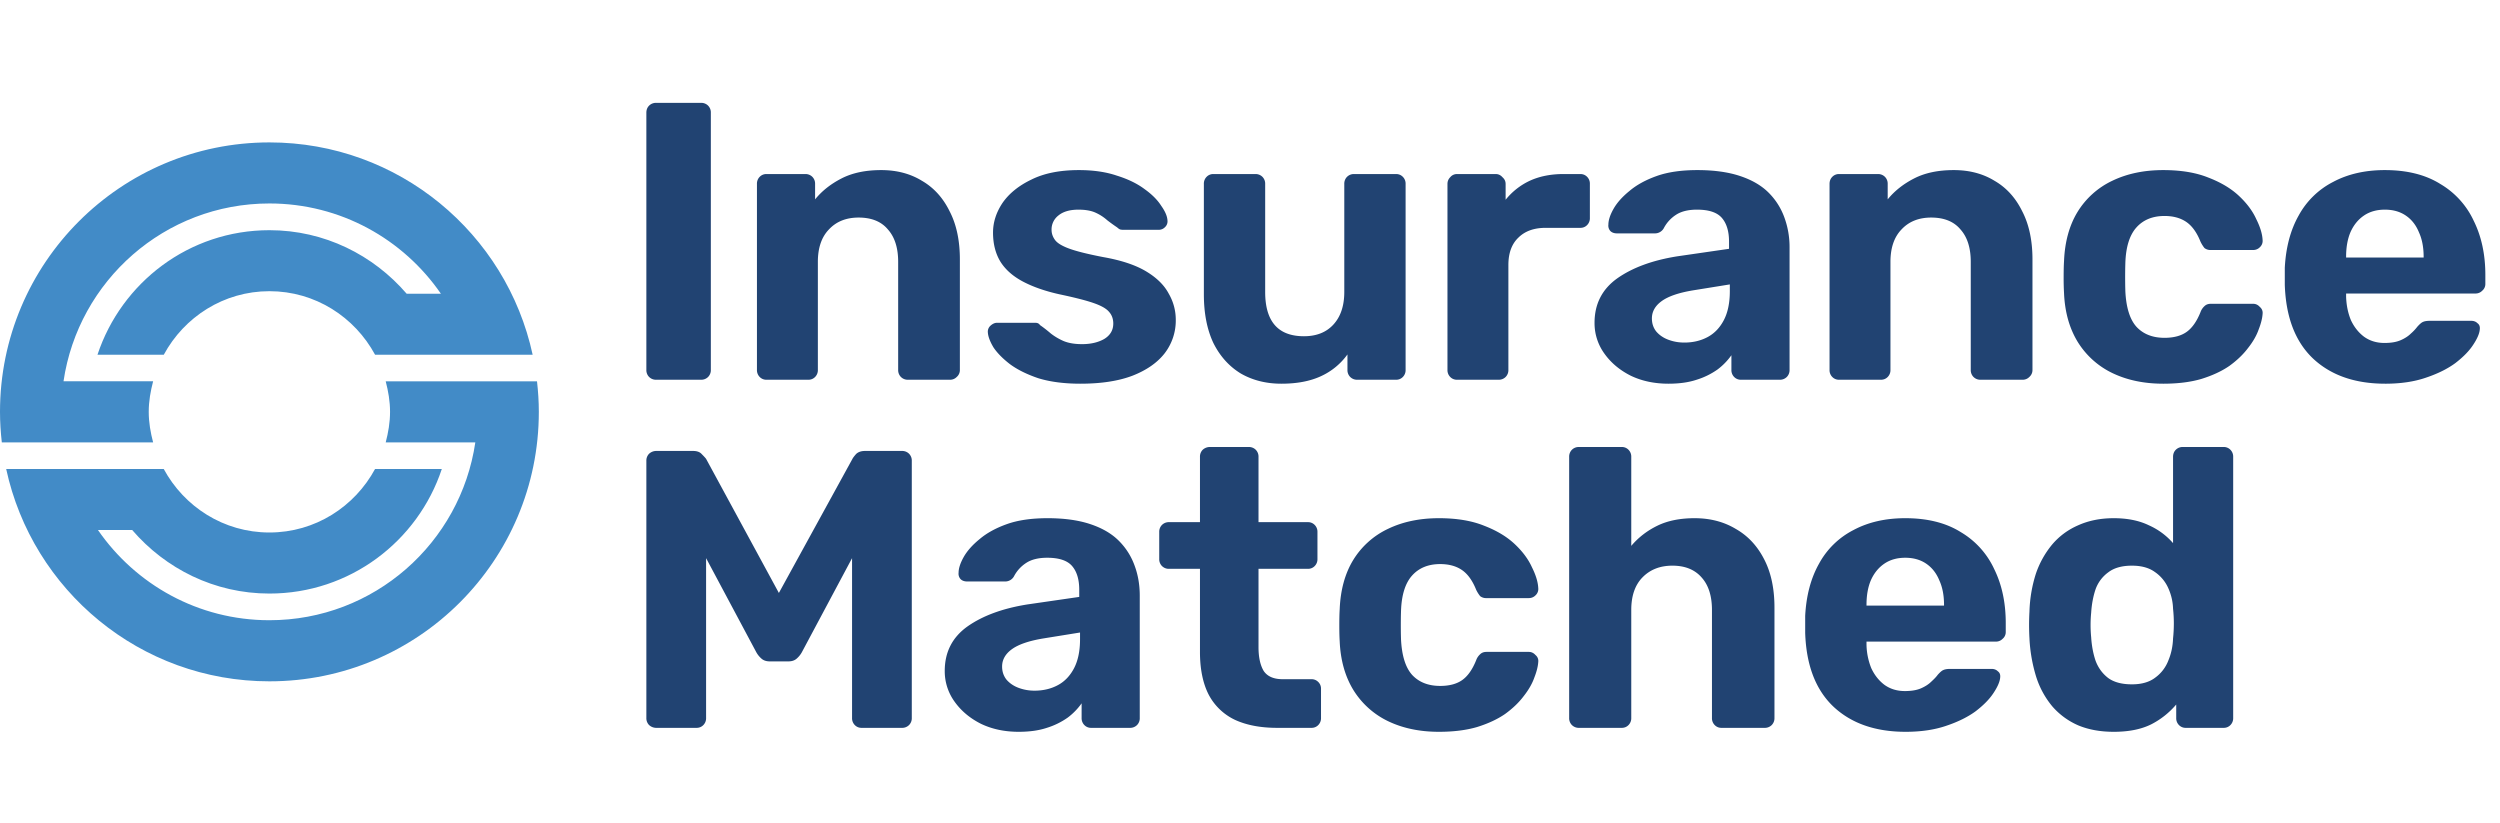
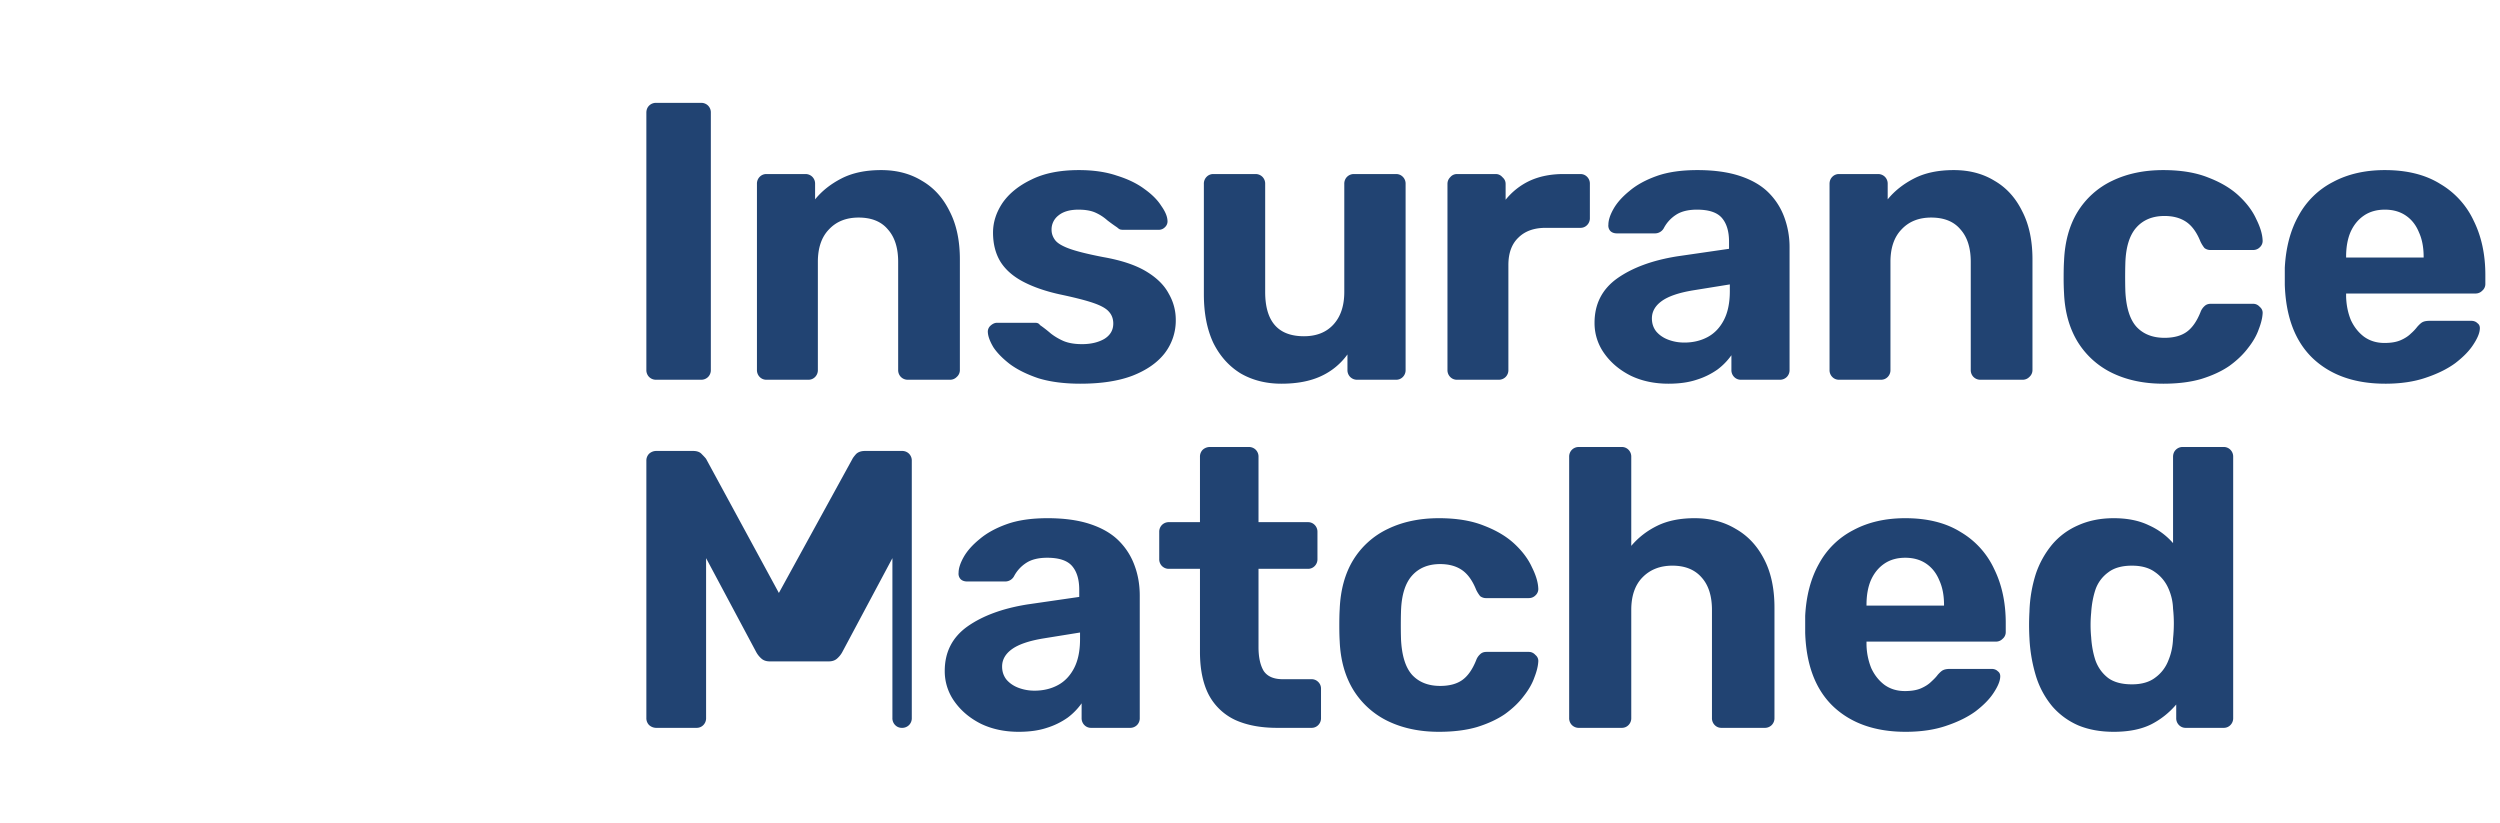
<svg xmlns="http://www.w3.org/2000/svg" width="158" height="52" fill="none">
-   <path fill-rule="evenodd" clip-rule="evenodd" d="M33.939 24.1h-9.562c.162.622.274 1.26.274 1.93 0 .672-.112 1.306-.274 1.929h5.663c-.936 6.357-6.397 11.239-13.014 11.239-4.5 0-8.46-2.26-10.836-5.702h2.164c2.106 2.444 5.191 4.017 8.672 4.017 5.08 0 9.382-3.301 10.897-7.873h-4.219c-1.289 2.38-3.78 4.014-6.678 4.014s-5.389-1.634-6.678-4.014H.391c1.656 7.668 8.47 13.42 16.635 13.42 9.407 0 17.028-7.628 17.028-17.03 0-.656-.043-1.293-.115-1.93z" fill="#428BC7" />
-   <path fill-rule="evenodd" clip-rule="evenodd" d="M17.028 9C7.625 9 0 16.625 0 26.028c0 .655.043 1.296.115 1.933h9.562c-.162-.623-.277-1.26-.277-1.933 0-.67.115-1.307.277-1.93H4.014c.936-6.354 6.397-11.239 13.014-11.239 4.5 0 8.464 2.261 10.836 5.703H25.7c-2.102-2.441-5.194-4.014-8.672-4.014-5.076 0-9.353 3.304-10.868 7.873h4.19c1.289-2.383 3.78-4.018 6.678-4.018s5.39 1.635 6.678 4.018h9.958C32.008 14.753 25.193 9 17.028 9z" fill="#428BC7" />
-   <path d="M41.475 24a.61.61 0 01-.45-.175.61.61 0 01-.175-.45V7.125c0-.183.058-.333.175-.45a.61.61 0 01.45-.175H44.3a.61.61 0 01.45.175.609.609 0 01.175.45v16.25a.61.61 0 01-.175.45.61.61 0 01-.45.175h-2.825zm6.964 0a.578.578 0 01-.425-.175.61.61 0 01-.175-.45v-11.75a.61.61 0 01.175-.45.578.578 0 01.425-.175h2.45a.61.61 0 01.45.175.61.61 0 01.175.45v.975c.433-.533.991-.975 1.675-1.325.683-.35 1.516-.525 2.5-.525.983 0 1.841.225 2.575.675.75.433 1.333 1.075 1.75 1.925.433.833.65 1.85.65 3.05v6.975a.57.57 0 01-.2.45.579.579 0 01-.425.175h-2.65a.609.609 0 01-.45-.175.61.61 0 01-.175-.45V16.55c0-.883-.217-1.567-.65-2.05-.417-.5-1.034-.75-1.85-.75-.784 0-1.409.25-1.875.75-.467.483-.7 1.167-.7 2.05v6.825a.61.61 0 01-.175.45.579.579 0 01-.425.175h-2.65zm19.845.25c-1.033 0-1.925-.117-2.675-.35-.733-.25-1.333-.55-1.8-.9-.45-.35-.792-.7-1.025-1.05-.217-.367-.333-.675-.35-.925a.505.505 0 01.175-.45c.133-.117.267-.175.4-.175h2.425c.05 0 .1.008.15.025.05.017.1.058.15.125.217.15.442.325.675.525.233.183.5.342.8.475.317.133.708.2 1.175.2.55 0 1.017-.108 1.4-.325.383-.233.575-.558.575-.975 0-.3-.092-.55-.275-.75-.167-.2-.492-.383-.975-.55-.483-.167-1.2-.35-2.15-.55-.9-.2-1.667-.467-2.3-.8-.633-.333-1.108-.75-1.425-1.25-.317-.517-.475-1.133-.475-1.85 0-.65.2-1.275.6-1.875.417-.6 1.025-1.092 1.825-1.475.8-.4 1.8-.6 3-.6.917 0 1.717.117 2.4.35.7.217 1.283.5 1.75.85.467.333.817.683 1.05 1.05.25.35.383.658.4.925a.502.502 0 01-.15.425.55.55 0 01-.4.175h-2.225a.928.928 0 01-.225-.025.666.666 0 01-.175-.125c-.2-.133-.408-.283-.625-.45a2.875 2.875 0 00-.725-.475c-.283-.133-.65-.2-1.1-.2-.55 0-.975.125-1.275.375a1.113 1.113 0 00-.425.9c0 .233.075.45.225.65.15.2.458.383.925.55.467.167 1.175.342 2.125.525 1.133.2 2.033.5 2.7.9.667.4 1.142.867 1.425 1.4.3.517.45 1.075.45 1.675a3.39 3.39 0 01-.7 2.1c-.467.6-1.15 1.075-2.05 1.425-.883.333-1.975.5-3.275.5zm12.7 0c-.967 0-1.825-.217-2.575-.65-.734-.45-1.309-1.092-1.725-1.925-.4-.85-.6-1.875-.6-3.075v-6.975a.61.61 0 01.175-.45.578.578 0 01.425-.175h2.65a.61.61 0 01.45.175.61.61 0 01.175.45v6.825c0 1.867.816 2.8 2.45 2.8.783 0 1.4-.242 1.85-.725.466-.5.7-1.192.7-2.075v-6.825a.61.61 0 01.175-.45.61.61 0 01.45-.175h2.65c.166 0 .308.058.425.175a.61.61 0 01.175.45v11.75a.61.61 0 01-.175.45.578.578 0 01-.425.175h-2.45a.61.61 0 01-.45-.175.61.61 0 01-.175-.45V22.4a4.216 4.216 0 01-1.675 1.375c-.683.317-1.517.475-2.5.475zM92.08 24a.578.578 0 01-.425-.175.61.61 0 01-.175-.45v-11.75c0-.167.059-.308.175-.425a.545.545 0 01.425-.2h2.45c.167 0 .309.067.425.2.134.117.2.258.2.425v1a4.284 4.284 0 011.525-1.2c.617-.283 1.325-.425 2.125-.425h1.075c.167 0 .309.058.425.175a.608.608 0 01.175.45v2.15a.608.608 0 01-.175.45.577.577 0 01-.425.175h-2.2c-.733 0-1.308.208-1.725.625-.416.4-.625.975-.625 1.725v6.625a.61.61 0 01-.175.45.61.61 0 01-.45.175H92.08zm13.37.25c-.884 0-1.675-.167-2.375-.5-.7-.35-1.259-.817-1.675-1.4a3.275 3.275 0 01-.625-1.95c0-1.183.475-2.117 1.425-2.8.966-.683 2.233-1.15 3.8-1.4l3.275-.475v-.45c0-.65-.15-1.15-.45-1.5-.3-.35-.825-.525-1.575-.525-.55 0-.992.108-1.325.325a2.23 2.23 0 00-.775.85.638.638 0 01-.575.325H102.2c-.184 0-.325-.05-.425-.15a.504.504 0 01-.125-.4c0-.283.108-.617.325-1 .216-.383.55-.758 1-1.125.45-.383 1.025-.7 1.725-.95.7-.25 1.558-.375 2.575-.375 1.05 0 1.95.125 2.7.375.75.25 1.35.6 1.8 1.05.45.45.783.975 1 1.575a5.43 5.43 0 01.325 1.9v7.725a.612.612 0 01-.175.45.61.61 0 01-.45.175h-2.45a.577.577 0 01-.425-.175.608.608 0 01-.175-.45v-.925a4.052 4.052 0 01-.875.9 4.692 4.692 0 01-1.325.65c-.5.167-1.092.25-1.775.25zm1-2.6c.55 0 1.041-.117 1.475-.35.433-.233.775-.592 1.025-1.075.25-.483.375-1.092.375-1.825v-.425L107 18.35c-.9.15-1.559.375-1.975.675-.417.3-.625.667-.625 1.1 0 .317.091.592.275.825.2.233.458.408.775.525.316.117.65.175 1 .175zm9.777 2.35a.577.577 0 01-.425-.175.608.608 0 01-.175-.45v-11.75c0-.183.058-.333.175-.45a.577.577 0 01.425-.175h2.45a.61.61 0 01.45.175.612.612 0 01.175.45v.975c.433-.533.991-.975 1.675-1.325.683-.35 1.516-.525 2.5-.525.983 0 1.841.225 2.575.675.75.433 1.333 1.075 1.75 1.925.433.833.65 1.85.65 3.05v6.975a.572.572 0 01-.2.45.58.58 0 01-.425.175h-2.65a.607.607 0 01-.45-.175.608.608 0 01-.175-.45V16.55c0-.883-.217-1.567-.65-2.05-.417-.5-1.034-.75-1.85-.75-.784 0-1.409.25-1.875.75-.467.483-.7 1.167-.7 2.05v6.825a.612.612 0 01-.175.45.58.58 0 01-.425.175h-2.65zm20.495.25c-1.217 0-2.292-.225-3.225-.675a5.237 5.237 0 01-2.175-1.95c-.533-.867-.825-1.9-.875-3.1a16.25 16.25 0 01-.025-1c0-.417.008-.758.025-1.025.05-1.217.333-2.25.85-3.1a5.155 5.155 0 012.2-1.975c.933-.45 2.008-.675 3.225-.675 1.117 0 2.067.158 2.85.475.783.3 1.425.683 1.925 1.15.5.467.867.958 1.1 1.475.25.5.383.942.4 1.325a.54.54 0 01-.175.45.578.578 0 01-.425.175h-2.675a.604.604 0 01-.4-.125 2.088 2.088 0 01-.25-.4c-.233-.583-.533-1-.9-1.25s-.825-.375-1.375-.375c-.75 0-1.342.242-1.775.725-.433.483-.667 1.233-.7 2.25a30.82 30.82 0 000 1.775c.05 1.033.283 1.783.7 2.25.433.467 1.025.7 1.775.7.583 0 1.05-.125 1.4-.375.35-.25.642-.667.875-1.25a.926.926 0 01.25-.375c.1-.1.233-.15.4-.15h2.675c.167 0 .308.067.425.2a.476.476 0 01.175.425c-.017.283-.1.617-.25 1-.133.383-.358.775-.675 1.175-.3.4-.692.775-1.175 1.125-.483.333-1.075.608-1.775.825-.683.2-1.483.3-2.4.3zm14.027 0c-1.917 0-3.442-.533-4.575-1.6-1.117-1.067-1.708-2.617-1.775-4.65v-1.075c.067-1.283.358-2.383.875-3.3a5.146 5.146 0 012.175-2.125c.933-.5 2.025-.75 3.275-.75 1.4 0 2.567.292 3.5.875a5.278 5.278 0 012.125 2.35c.483.983.725 2.117.725 3.4v.575a.546.546 0 01-.2.425.578.578 0 01-.425.175h-8.175v.2c.017.533.117 1.025.3 1.475.2.433.475.783.825 1.05.367.267.8.4 1.3.4.417 0 .758-.058 1.025-.175.267-.117.483-.258.65-.425a2.9 2.9 0 00.4-.425c.15-.167.267-.267.35-.3.1-.05.25-.075.45-.075h2.6c.167 0 .3.05.4.15.117.083.167.208.15.375-.017.267-.158.6-.425 1-.25.383-.625.767-1.125 1.15-.5.367-1.125.675-1.875.925-.733.25-1.583.375-2.55.375zm-2.475-7.975h4.9v-.05c0-.6-.1-1.117-.3-1.55-.183-.45-.458-.8-.825-1.05-.367-.25-.808-.375-1.325-.375-.517 0-.958.125-1.325.375s-.65.6-.85 1.05c-.183.433-.275.95-.275 1.55v.05zM41.475 46a.665.665 0 01-.45-.175.61.61 0 01-.175-.45v-16.25a.61.61 0 01.175-.45.665.665 0 01.45-.175H43.8c.25 0 .433.067.55.2.133.133.225.233.275.3l4.6 8.475L53.875 29c.033-.067.108-.167.225-.3.133-.133.325-.2.575-.2H57a.61.61 0 01.45.175.61.61 0 01.175.45v16.25a.61.61 0 01-.175.45A.61.61 0 0157 46h-2.55a.578.578 0 01-.425-.175.61.61 0 01-.175-.45v-10.1l-3.175 5.95c-.083.15-.192.283-.325.4-.133.117-.308.175-.525.175H48.65c-.217 0-.392-.058-.525-.175a1.492 1.492 0 01-.325-.4l-3.175-5.95v10.1a.61.61 0 01-.175.45.578.578 0 01-.425.175h-2.55zm22.908.25c-.883 0-1.675-.167-2.375-.5-.7-.35-1.258-.817-1.675-1.4a3.277 3.277 0 01-.625-1.95c0-1.183.475-2.117 1.425-2.8.967-.683 2.234-1.15 3.8-1.4l3.275-.475v-.45c0-.65-.15-1.15-.45-1.5-.3-.35-.825-.525-1.575-.525-.55 0-.991.108-1.325.325-.333.217-.591.5-.775.85a.637.637 0 01-.575.325h-2.375c-.183 0-.325-.05-.425-.15a.505.505 0 01-.125-.4c0-.283.109-.617.325-1 .217-.383.55-.758 1-1.125.45-.383 1.025-.7 1.725-.95.7-.25 1.559-.375 2.575-.375 1.05 0 1.95.125 2.7.375.75.25 1.35.6 1.8 1.05.45.45.784.975 1 1.575.217.583.325 1.217.325 1.9v7.725a.61.61 0 01-.175.45.61.61 0 01-.45.175h-2.45a.578.578 0 01-.425-.175.61.61 0 01-.175-.45v-.925a4.03 4.03 0 01-.875.9 4.678 4.678 0 01-1.325.65c-.5.167-1.091.25-1.775.25zm1-2.6c.55 0 1.042-.117 1.475-.35.434-.233.775-.592 1.025-1.075.25-.483.375-1.092.375-1.825v-.425l-2.325.375c-.9.15-1.558.375-1.975.675-.416.3-.625.667-.625 1.1 0 .317.092.592.275.825.2.233.459.408.775.525.317.117.65.175 1 .175zM80.713 46c-1.034 0-1.917-.167-2.65-.5a3.623 3.623 0 01-1.675-1.6c-.367-.717-.55-1.617-.55-2.7v-5.25h-1.95a.61.61 0 01-.45-.175.61.61 0 01-.175-.45v-1.7a.61.61 0 01.175-.45.61.61 0 01.45-.175h1.95v-4.125a.61.61 0 01.175-.45.665.665 0 01.45-.175h2.45a.61.61 0 01.45.175.61.61 0 01.175.45V33h3.125c.166 0 .308.058.425.175a.61.61 0 01.175.45v1.7a.61.61 0 01-.175.45.578.578 0 01-.425.175h-3.125v4.95c0 .633.108 1.133.325 1.5.233.35.633.525 1.2.525h1.825c.166 0 .308.058.425.175a.578.578 0 01.175.425v1.85a.61.61 0 01-.175.45.578.578 0 01-.425.175h-2.175zm10.23.25c-1.216 0-2.29-.225-3.224-.675a5.24 5.24 0 01-2.175-1.95c-.534-.867-.825-1.9-.875-3.1-.017-.267-.025-.6-.025-1 0-.417.008-.758.025-1.025.05-1.217.333-2.25.85-3.1a5.154 5.154 0 012.2-1.975c.933-.45 2.008-.675 3.225-.675 1.116 0 2.066.158 2.85.475.783.3 1.425.683 1.925 1.15.5.467.866.958 1.1 1.475.25.5.383.942.4 1.325a.54.54 0 01-.175.45.579.579 0 01-.425.175h-2.675a.605.605 0 01-.4-.125 2.083 2.083 0 01-.25-.4c-.234-.583-.534-1-.9-1.25-.367-.25-.825-.375-1.375-.375-.75 0-1.342.242-1.775.725-.434.483-.667 1.233-.7 2.25a30.82 30.82 0 000 1.775c.05 1.033.283 1.783.7 2.25.433.467 1.025.7 1.775.7.583 0 1.05-.125 1.4-.375.35-.25.641-.667.875-1.25a.922.922 0 01.25-.375c.1-.1.233-.15.4-.15h2.675c.166 0 .308.067.425.2a.476.476 0 01.175.425c-.017.283-.1.617-.25 1-.134.383-.359.775-.675 1.175-.3.4-.692.775-1.175 1.125-.484.333-1.075.608-1.775.825-.684.2-1.484.3-2.4.3zm8.853-.25a.61.61 0 01-.45-.175.61.61 0 01-.175-.45v-16.5a.61.61 0 01.175-.45.61.61 0 01.45-.175h2.7a.58.58 0 01.425.175.612.612 0 01.175.45V34.5c.45-.533 1-.958 1.65-1.275.65-.317 1.433-.475 2.35-.475.983 0 1.85.225 2.6.675.766.433 1.366 1.075 1.8 1.925.433.833.65 1.85.65 3.05v6.975a.612.612 0 01-.175.45.61.61 0 01-.45.175h-2.725a.577.577 0 01-.425-.175.608.608 0 01-.175-.45V38.55c0-.883-.217-1.567-.65-2.05-.434-.5-1.05-.75-1.85-.75-.784 0-1.417.25-1.9.75-.467.483-.7 1.167-.7 2.05v6.825a.612.612 0 01-.175.45.58.58 0 01-.425.175h-2.7zm20.642.25c-1.917 0-3.442-.533-4.575-1.6-1.117-1.067-1.709-2.617-1.775-4.65v-1.075c.066-1.283.358-2.383.875-3.3a5.135 5.135 0 012.175-2.125c.933-.5 2.025-.75 3.274-.75 1.401 0 2.567.292 3.501.875a5.278 5.278 0 012.125 2.35c.483.983.725 2.117.725 3.4v.575a.546.546 0 01-.2.425.58.58 0 01-.425.175h-8.175v.2a4.2 4.2 0 00.3 1.475c.2.433.475.783.825 1.05.366.267.8.4 1.3.4.416 0 .758-.058 1.025-.175.266-.117.483-.258.65-.425.183-.167.316-.308.4-.425.15-.167.266-.267.35-.3.1-.05.25-.075.45-.075h2.6c.166 0 .3.05.399.15.117.083.167.208.151.375-.017.267-.159.6-.425 1-.25.383-.625.767-1.125 1.15-.5.367-1.125.675-1.875.925-.734.25-1.584.375-2.55.375zm-2.475-7.975h4.9v-.05c0-.6-.1-1.117-.3-1.55-.184-.45-.459-.8-.825-1.05-.367-.25-.809-.375-1.326-.375-.516 0-.958.125-1.324.375-.367.25-.65.6-.85 1.05-.184.433-.275.95-.275 1.55v.05zm15.624 7.975c-.834 0-1.575-.133-2.225-.4a4.586 4.586 0 01-1.65-1.2 5.518 5.518 0 01-1.025-1.875 9.781 9.781 0 01-.425-2.425 15.042 15.042 0 010-1.7 8.697 8.697 0 01.4-2.375 5.825 5.825 0 011.025-1.85c.45-.533 1-.942 1.65-1.225.666-.3 1.416-.45 2.25-.45.866 0 1.608.15 2.225.45a4.39 4.39 0 011.525 1.125v-5.45c0-.183.058-.333.175-.45a.607.607 0 01.45-.175h2.575a.58.58 0 01.425.175.612.612 0 01.175.45v16.5a.612.612 0 01-.175.45.58.58 0 01-.425.175h-2.4a.577.577 0 01-.425-.175.608.608 0 01-.175-.45v-.85a5.13 5.13 0 01-1.575 1.25c-.634.317-1.425.475-2.375.475zm1.15-3c.616 0 1.108-.142 1.475-.425a2.38 2.38 0 00.825-1.075c.183-.433.283-.9.3-1.4a9.16 9.16 0 00.05-.95 8.45 8.45 0 00-.05-.925 3.39 3.39 0 00-.3-1.3 2.42 2.42 0 00-.85-1.025c-.367-.267-.85-.4-1.45-.4-.634 0-1.134.142-1.5.425a2.262 2.262 0 00-.8 1.075c-.15.45-.242.942-.275 1.475a8.027 8.027 0 000 1.55c.033.533.125 1.025.275 1.475.166.45.433.817.8 1.1.366.267.866.4 1.5.4z" fill="#214372" />
+   <path d="M41.475 24a.61.61 0 01-.45-.175.61.61 0 01-.175-.45V7.125c0-.183.058-.333.175-.45a.61.61 0 01.45-.175H44.3a.61.61 0 01.45.175.609.609 0 01.175.45v16.25a.61.61 0 01-.175.45.61.61 0 01-.45.175h-2.825zm6.964 0a.578.578 0 01-.425-.175.61.61 0 01-.175-.45v-11.75a.61.61 0 01.175-.45.578.578 0 01.425-.175h2.45a.61.61 0 01.45.175.61.61 0 01.175.45v.975c.433-.533.991-.975 1.675-1.325.683-.35 1.516-.525 2.5-.525.983 0 1.841.225 2.575.675.75.433 1.333 1.075 1.75 1.925.433.833.65 1.85.65 3.05v6.975a.57.57 0 01-.2.45.579.579 0 01-.425.175h-2.65a.609.609 0 01-.45-.175.61.61 0 01-.175-.45V16.55c0-.883-.217-1.567-.65-2.05-.417-.5-1.034-.75-1.85-.75-.784 0-1.409.25-1.875.75-.467.483-.7 1.167-.7 2.05v6.825a.61.61 0 01-.175.45.579.579 0 01-.425.175h-2.65zm19.845.25c-1.033 0-1.925-.117-2.675-.35-.733-.25-1.333-.55-1.8-.9-.45-.35-.792-.7-1.025-1.05-.217-.367-.333-.675-.35-.925a.505.505 0 01.175-.45c.133-.117.267-.175.4-.175h2.425c.05 0 .1.008.15.025.05.017.1.058.15.125.217.15.442.325.675.525.233.183.5.342.8.475.317.133.708.2 1.175.2.55 0 1.017-.108 1.4-.325.383-.233.575-.558.575-.975 0-.3-.092-.55-.275-.75-.167-.2-.492-.383-.975-.55-.483-.167-1.2-.35-2.15-.55-.9-.2-1.667-.467-2.3-.8-.633-.333-1.108-.75-1.425-1.25-.317-.517-.475-1.133-.475-1.85 0-.65.2-1.275.6-1.875.417-.6 1.025-1.092 1.825-1.475.8-.4 1.8-.6 3-.6.917 0 1.717.117 2.4.35.7.217 1.283.5 1.75.85.467.333.817.683 1.05 1.05.25.35.383.658.4.925a.502.502 0 01-.15.425.55.55 0 01-.4.175h-2.225a.928.928 0 01-.225-.025.666.666 0 01-.175-.125c-.2-.133-.408-.283-.625-.45a2.875 2.875 0 00-.725-.475c-.283-.133-.65-.2-1.1-.2-.55 0-.975.125-1.275.375a1.113 1.113 0 00-.425.9c0 .233.075.45.225.65.15.2.458.383.925.55.467.167 1.175.342 2.125.525 1.133.2 2.033.5 2.7.9.667.4 1.142.867 1.425 1.4.3.517.45 1.075.45 1.675a3.39 3.39 0 01-.7 2.1c-.467.6-1.15 1.075-2.05 1.425-.883.333-1.975.5-3.275.5zm12.7 0c-.967 0-1.825-.217-2.575-.65-.734-.45-1.309-1.092-1.725-1.925-.4-.85-.6-1.875-.6-3.075v-6.975a.61.61 0 01.175-.45.578.578 0 01.425-.175h2.65a.61.61 0 01.45.175.61.61 0 01.175.45v6.825c0 1.867.816 2.8 2.45 2.8.783 0 1.4-.242 1.85-.725.466-.5.7-1.192.7-2.075v-6.825a.61.61 0 01.175-.45.61.61 0 01.45-.175h2.65c.166 0 .308.058.425.175a.61.61 0 01.175.45v11.75a.61.61 0 01-.175.45.578.578 0 01-.425.175h-2.45a.61.61 0 01-.45-.175.61.61 0 01-.175-.45V22.4a4.216 4.216 0 01-1.675 1.375c-.683.317-1.517.475-2.5.475zM92.08 24a.578.578 0 01-.425-.175.61.61 0 01-.175-.45v-11.75c0-.167.059-.308.175-.425a.545.545 0 01.425-.2h2.45c.167 0 .309.067.425.2.134.117.2.258.2.425v1a4.284 4.284 0 011.525-1.2c.617-.283 1.325-.425 2.125-.425h1.075c.167 0 .309.058.425.175a.608.608 0 01.175.45v2.15a.608.608 0 01-.175.45.577.577 0 01-.425.175h-2.2c-.733 0-1.308.208-1.725.625-.416.4-.625.975-.625 1.725v6.625a.61.61 0 01-.175.45.61.61 0 01-.45.175H92.08zm13.37.25c-.884 0-1.675-.167-2.375-.5-.7-.35-1.259-.817-1.675-1.4a3.275 3.275 0 01-.625-1.95c0-1.183.475-2.117 1.425-2.8.966-.683 2.233-1.15 3.8-1.4l3.275-.475v-.45c0-.65-.15-1.15-.45-1.5-.3-.35-.825-.525-1.575-.525-.55 0-.992.108-1.325.325a2.23 2.23 0 00-.775.85.638.638 0 01-.575.325H102.2c-.184 0-.325-.05-.425-.15a.504.504 0 01-.125-.4c0-.283.108-.617.325-1 .216-.383.55-.758 1-1.125.45-.383 1.025-.7 1.725-.95.7-.25 1.558-.375 2.575-.375 1.05 0 1.95.125 2.7.375.75.25 1.35.6 1.8 1.05.45.45.783.975 1 1.575a5.43 5.43 0 01.325 1.9v7.725a.612.612 0 01-.175.45.61.61 0 01-.45.175h-2.45a.577.577 0 01-.425-.175.608.608 0 01-.175-.45v-.925a4.052 4.052 0 01-.875.9 4.692 4.692 0 01-1.325.65c-.5.167-1.092.25-1.775.25zm1-2.6c.55 0 1.041-.117 1.475-.35.433-.233.775-.592 1.025-1.075.25-.483.375-1.092.375-1.825v-.425L107 18.35c-.9.15-1.559.375-1.975.675-.417.3-.625.667-.625 1.1 0 .317.091.592.275.825.2.233.458.408.775.525.316.117.65.175 1 .175zm9.777 2.35a.577.577 0 01-.425-.175.608.608 0 01-.175-.45v-11.75c0-.183.058-.333.175-.45a.577.577 0 01.425-.175h2.45a.61.61 0 01.45.175.612.612 0 01.175.45v.975c.433-.533.991-.975 1.675-1.325.683-.35 1.516-.525 2.5-.525.983 0 1.841.225 2.575.675.75.433 1.333 1.075 1.75 1.925.433.833.65 1.85.65 3.05v6.975a.572.572 0 01-.2.45.58.58 0 01-.425.175h-2.65a.607.607 0 01-.45-.175.608.608 0 01-.175-.45V16.55c0-.883-.217-1.567-.65-2.05-.417-.5-1.034-.75-1.85-.75-.784 0-1.409.25-1.875.75-.467.483-.7 1.167-.7 2.05v6.825a.612.612 0 01-.175.45.58.58 0 01-.425.175h-2.65zm20.495.25c-1.217 0-2.292-.225-3.225-.675a5.237 5.237 0 01-2.175-1.95c-.533-.867-.825-1.9-.875-3.1a16.25 16.25 0 01-.025-1c0-.417.008-.758.025-1.025.05-1.217.333-2.25.85-3.1a5.155 5.155 0 012.2-1.975c.933-.45 2.008-.675 3.225-.675 1.117 0 2.067.158 2.85.475.783.3 1.425.683 1.925 1.15.5.467.867.958 1.1 1.475.25.5.383.942.4 1.325a.54.54 0 01-.175.45.578.578 0 01-.425.175h-2.675a.604.604 0 01-.4-.125 2.088 2.088 0 01-.25-.4c-.233-.583-.533-1-.9-1.25s-.825-.375-1.375-.375c-.75 0-1.342.242-1.775.725-.433.483-.667 1.233-.7 2.25a30.82 30.82 0 000 1.775c.05 1.033.283 1.783.7 2.25.433.467 1.025.7 1.775.7.583 0 1.05-.125 1.4-.375.35-.25.642-.667.875-1.25a.926.926 0 01.25-.375c.1-.1.233-.15.4-.15h2.675c.167 0 .308.067.425.2a.476.476 0 01.175.425c-.017.283-.1.617-.25 1-.133.383-.358.775-.675 1.175-.3.4-.692.775-1.175 1.125-.483.333-1.075.608-1.775.825-.683.2-1.483.3-2.4.3zm14.027 0c-1.917 0-3.442-.533-4.575-1.6-1.117-1.067-1.708-2.617-1.775-4.65v-1.075c.067-1.283.358-2.383.875-3.3a5.146 5.146 0 012.175-2.125c.933-.5 2.025-.75 3.275-.75 1.4 0 2.567.292 3.5.875a5.278 5.278 0 012.125 2.35c.483.983.725 2.117.725 3.4v.575a.546.546 0 01-.2.425.578.578 0 01-.425.175h-8.175v.2c.017.533.117 1.025.3 1.475.2.433.475.783.825 1.05.367.267.8.4 1.3.4.417 0 .758-.058 1.025-.175.267-.117.483-.258.65-.425a2.9 2.9 0 00.4-.425c.15-.167.267-.267.35-.3.1-.05.25-.075.45-.075h2.6c.167 0 .3.05.4.15.117.083.167.208.15.375-.017.267-.158.6-.425 1-.25.383-.625.767-1.125 1.15-.5.367-1.125.675-1.875.925-.733.25-1.583.375-2.55.375zm-2.475-7.975h4.9v-.05c0-.6-.1-1.117-.3-1.55-.183-.45-.458-.8-.825-1.05-.367-.25-.808-.375-1.325-.375-.517 0-.958.125-1.325.375s-.65.6-.85 1.05c-.183.433-.275.95-.275 1.55v.05zM41.475 46a.665.665 0 01-.45-.175.61.61 0 01-.175-.45v-16.25a.61.61 0 01.175-.45.665.665 0 01.45-.175H43.8c.25 0 .433.067.55.2.133.133.225.233.275.3l4.6 8.475L53.875 29c.033-.067.108-.167.225-.3.133-.133.325-.2.575-.2H57a.61.61 0 01.45.175.61.61 0 01.175.45v16.25a.61.61 0 01-.175.45A.61.61 0 0157 46a.578.578 0 01-.425-.175.61.61 0 01-.175-.45v-10.1l-3.175 5.95c-.083.15-.192.283-.325.4-.133.117-.308.175-.525.175H48.65c-.217 0-.392-.058-.525-.175a1.492 1.492 0 01-.325-.4l-3.175-5.95v10.1a.61.61 0 01-.175.45.578.578 0 01-.425.175h-2.55zm22.908.25c-.883 0-1.675-.167-2.375-.5-.7-.35-1.258-.817-1.675-1.4a3.277 3.277 0 01-.625-1.95c0-1.183.475-2.117 1.425-2.8.967-.683 2.234-1.15 3.8-1.4l3.275-.475v-.45c0-.65-.15-1.15-.45-1.5-.3-.35-.825-.525-1.575-.525-.55 0-.991.108-1.325.325-.333.217-.591.5-.775.85a.637.637 0 01-.575.325h-2.375c-.183 0-.325-.05-.425-.15a.505.505 0 01-.125-.4c0-.283.109-.617.325-1 .217-.383.55-.758 1-1.125.45-.383 1.025-.7 1.725-.95.7-.25 1.559-.375 2.575-.375 1.05 0 1.95.125 2.7.375.75.25 1.35.6 1.8 1.05.45.45.784.975 1 1.575.217.583.325 1.217.325 1.9v7.725a.61.61 0 01-.175.45.61.61 0 01-.45.175h-2.45a.578.578 0 01-.425-.175.61.61 0 01-.175-.45v-.925a4.03 4.03 0 01-.875.9 4.678 4.678 0 01-1.325.65c-.5.167-1.091.25-1.775.25zm1-2.6c.55 0 1.042-.117 1.475-.35.434-.233.775-.592 1.025-1.075.25-.483.375-1.092.375-1.825v-.425l-2.325.375c-.9.15-1.558.375-1.975.675-.416.3-.625.667-.625 1.1 0 .317.092.592.275.825.2.233.459.408.775.525.317.117.65.175 1 .175zM80.713 46c-1.034 0-1.917-.167-2.65-.5a3.623 3.623 0 01-1.675-1.6c-.367-.717-.55-1.617-.55-2.7v-5.25h-1.95a.61.61 0 01-.45-.175.61.61 0 01-.175-.45v-1.7a.61.61 0 01.175-.45.61.61 0 01.45-.175h1.95v-4.125a.61.61 0 01.175-.45.665.665 0 01.45-.175h2.45a.61.61 0 01.45.175.61.61 0 01.175.45V33h3.125c.166 0 .308.058.425.175a.61.61 0 01.175.45v1.7a.61.61 0 01-.175.45.578.578 0 01-.425.175h-3.125v4.95c0 .633.108 1.133.325 1.5.233.35.633.525 1.2.525h1.825c.166 0 .308.058.425.175a.578.578 0 01.175.425v1.85a.61.61 0 01-.175.45.578.578 0 01-.425.175h-2.175zm10.23.25c-1.216 0-2.29-.225-3.224-.675a5.24 5.24 0 01-2.175-1.95c-.534-.867-.825-1.9-.875-3.1-.017-.267-.025-.6-.025-1 0-.417.008-.758.025-1.025.05-1.217.333-2.25.85-3.1a5.154 5.154 0 012.2-1.975c.933-.45 2.008-.675 3.225-.675 1.116 0 2.066.158 2.85.475.783.3 1.425.683 1.925 1.15.5.467.866.958 1.1 1.475.25.5.383.942.4 1.325a.54.54 0 01-.175.45.579.579 0 01-.425.175h-2.675a.605.605 0 01-.4-.125 2.083 2.083 0 01-.25-.4c-.234-.583-.534-1-.9-1.25-.367-.25-.825-.375-1.375-.375-.75 0-1.342.242-1.775.725-.434.483-.667 1.233-.7 2.25a30.82 30.82 0 000 1.775c.05 1.033.283 1.783.7 2.25.433.467 1.025.7 1.775.7.583 0 1.05-.125 1.4-.375.35-.25.641-.667.875-1.25a.922.922 0 01.25-.375c.1-.1.233-.15.4-.15h2.675c.166 0 .308.067.425.2a.476.476 0 01.175.425c-.017.283-.1.617-.25 1-.134.383-.359.775-.675 1.175-.3.4-.692.775-1.175 1.125-.484.333-1.075.608-1.775.825-.684.2-1.484.3-2.4.3zm8.853-.25a.61.61 0 01-.45-.175.61.61 0 01-.175-.45v-16.5a.61.61 0 01.175-.45.61.61 0 01.45-.175h2.7a.58.58 0 01.425.175.612.612 0 01.175.45V34.5c.45-.533 1-.958 1.65-1.275.65-.317 1.433-.475 2.35-.475.983 0 1.85.225 2.6.675.766.433 1.366 1.075 1.8 1.925.433.833.65 1.85.65 3.05v6.975a.612.612 0 01-.175.45.61.61 0 01-.45.175h-2.725a.577.577 0 01-.425-.175.608.608 0 01-.175-.45V38.55c0-.883-.217-1.567-.65-2.05-.434-.5-1.05-.75-1.85-.75-.784 0-1.417.25-1.9.75-.467.483-.7 1.167-.7 2.05v6.825a.612.612 0 01-.175.45.58.58 0 01-.425.175h-2.7zm20.642.25c-1.917 0-3.442-.533-4.575-1.6-1.117-1.067-1.709-2.617-1.775-4.65v-1.075c.066-1.283.358-2.383.875-3.3a5.135 5.135 0 012.175-2.125c.933-.5 2.025-.75 3.274-.75 1.401 0 2.567.292 3.501.875a5.278 5.278 0 012.125 2.35c.483.983.725 2.117.725 3.4v.575a.546.546 0 01-.2.425.58.58 0 01-.425.175h-8.175v.2a4.2 4.2 0 00.3 1.475c.2.433.475.783.825 1.05.366.267.8.4 1.3.4.416 0 .758-.058 1.025-.175.266-.117.483-.258.65-.425.183-.167.316-.308.4-.425.15-.167.266-.267.35-.3.1-.05.25-.075.45-.075h2.6c.166 0 .3.05.399.15.117.083.167.208.151.375-.017.267-.159.6-.425 1-.25.383-.625.767-1.125 1.15-.5.367-1.125.675-1.875.925-.734.25-1.584.375-2.55.375zm-2.475-7.975h4.9v-.05c0-.6-.1-1.117-.3-1.55-.184-.45-.459-.8-.825-1.05-.367-.25-.809-.375-1.326-.375-.516 0-.958.125-1.324.375-.367.25-.65.6-.85 1.05-.184.433-.275.95-.275 1.55v.05zm15.624 7.975c-.834 0-1.575-.133-2.225-.4a4.586 4.586 0 01-1.65-1.2 5.518 5.518 0 01-1.025-1.875 9.781 9.781 0 01-.425-2.425 15.042 15.042 0 010-1.7 8.697 8.697 0 01.4-2.375 5.825 5.825 0 011.025-1.85c.45-.533 1-.942 1.65-1.225.666-.3 1.416-.45 2.25-.45.866 0 1.608.15 2.225.45a4.39 4.39 0 011.525 1.125v-5.45c0-.183.058-.333.175-.45a.607.607 0 01.45-.175h2.575a.58.58 0 01.425.175.612.612 0 01.175.45v16.5a.612.612 0 01-.175.45.58.58 0 01-.425.175h-2.4a.577.577 0 01-.425-.175.608.608 0 01-.175-.45v-.85a5.13 5.13 0 01-1.575 1.25c-.634.317-1.425.475-2.375.475zm1.15-3c.616 0 1.108-.142 1.475-.425a2.38 2.38 0 00.825-1.075c.183-.433.283-.9.3-1.4a9.16 9.16 0 00.05-.95 8.45 8.45 0 00-.05-.925 3.39 3.39 0 00-.3-1.3 2.42 2.42 0 00-.85-1.025c-.367-.267-.85-.4-1.45-.4-.634 0-1.134.142-1.5.425a2.262 2.262 0 00-.8 1.075c-.15.45-.242.942-.275 1.475a8.027 8.027 0 000 1.55c.033.533.125 1.025.275 1.475.166.45.433.817.8 1.1.366.267.866.4 1.5.4z" fill="#214372" />
</svg>